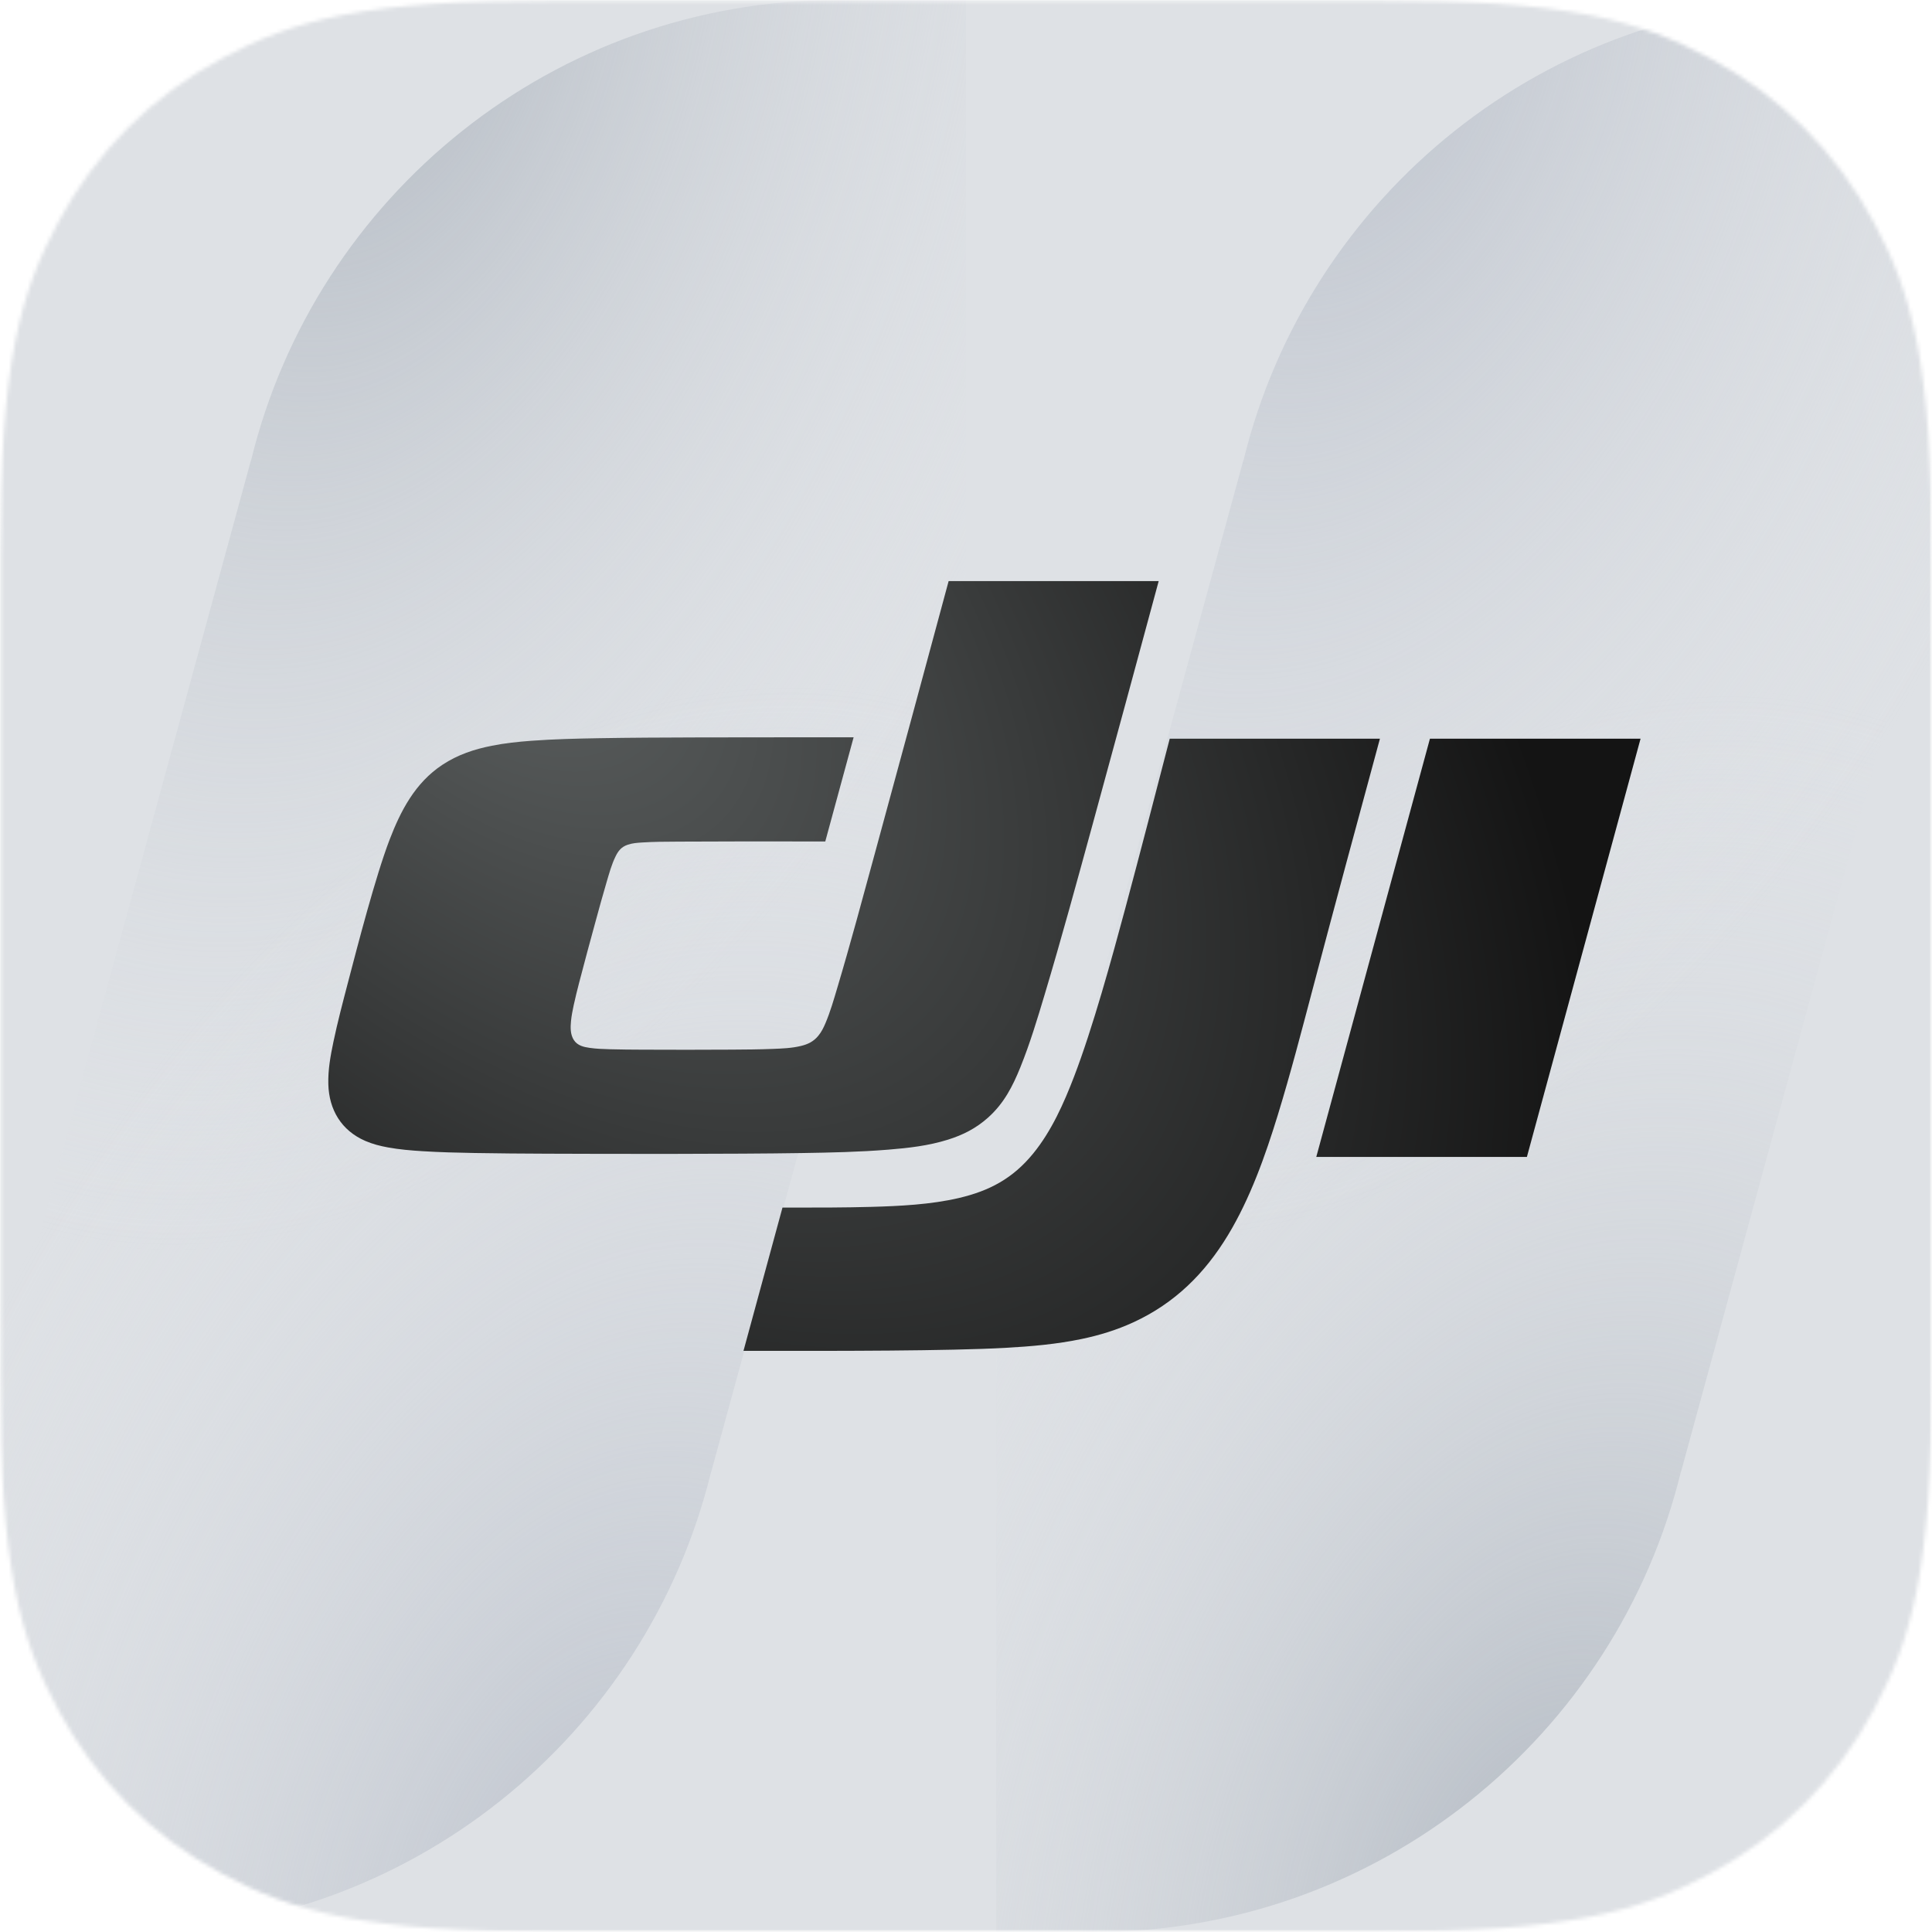
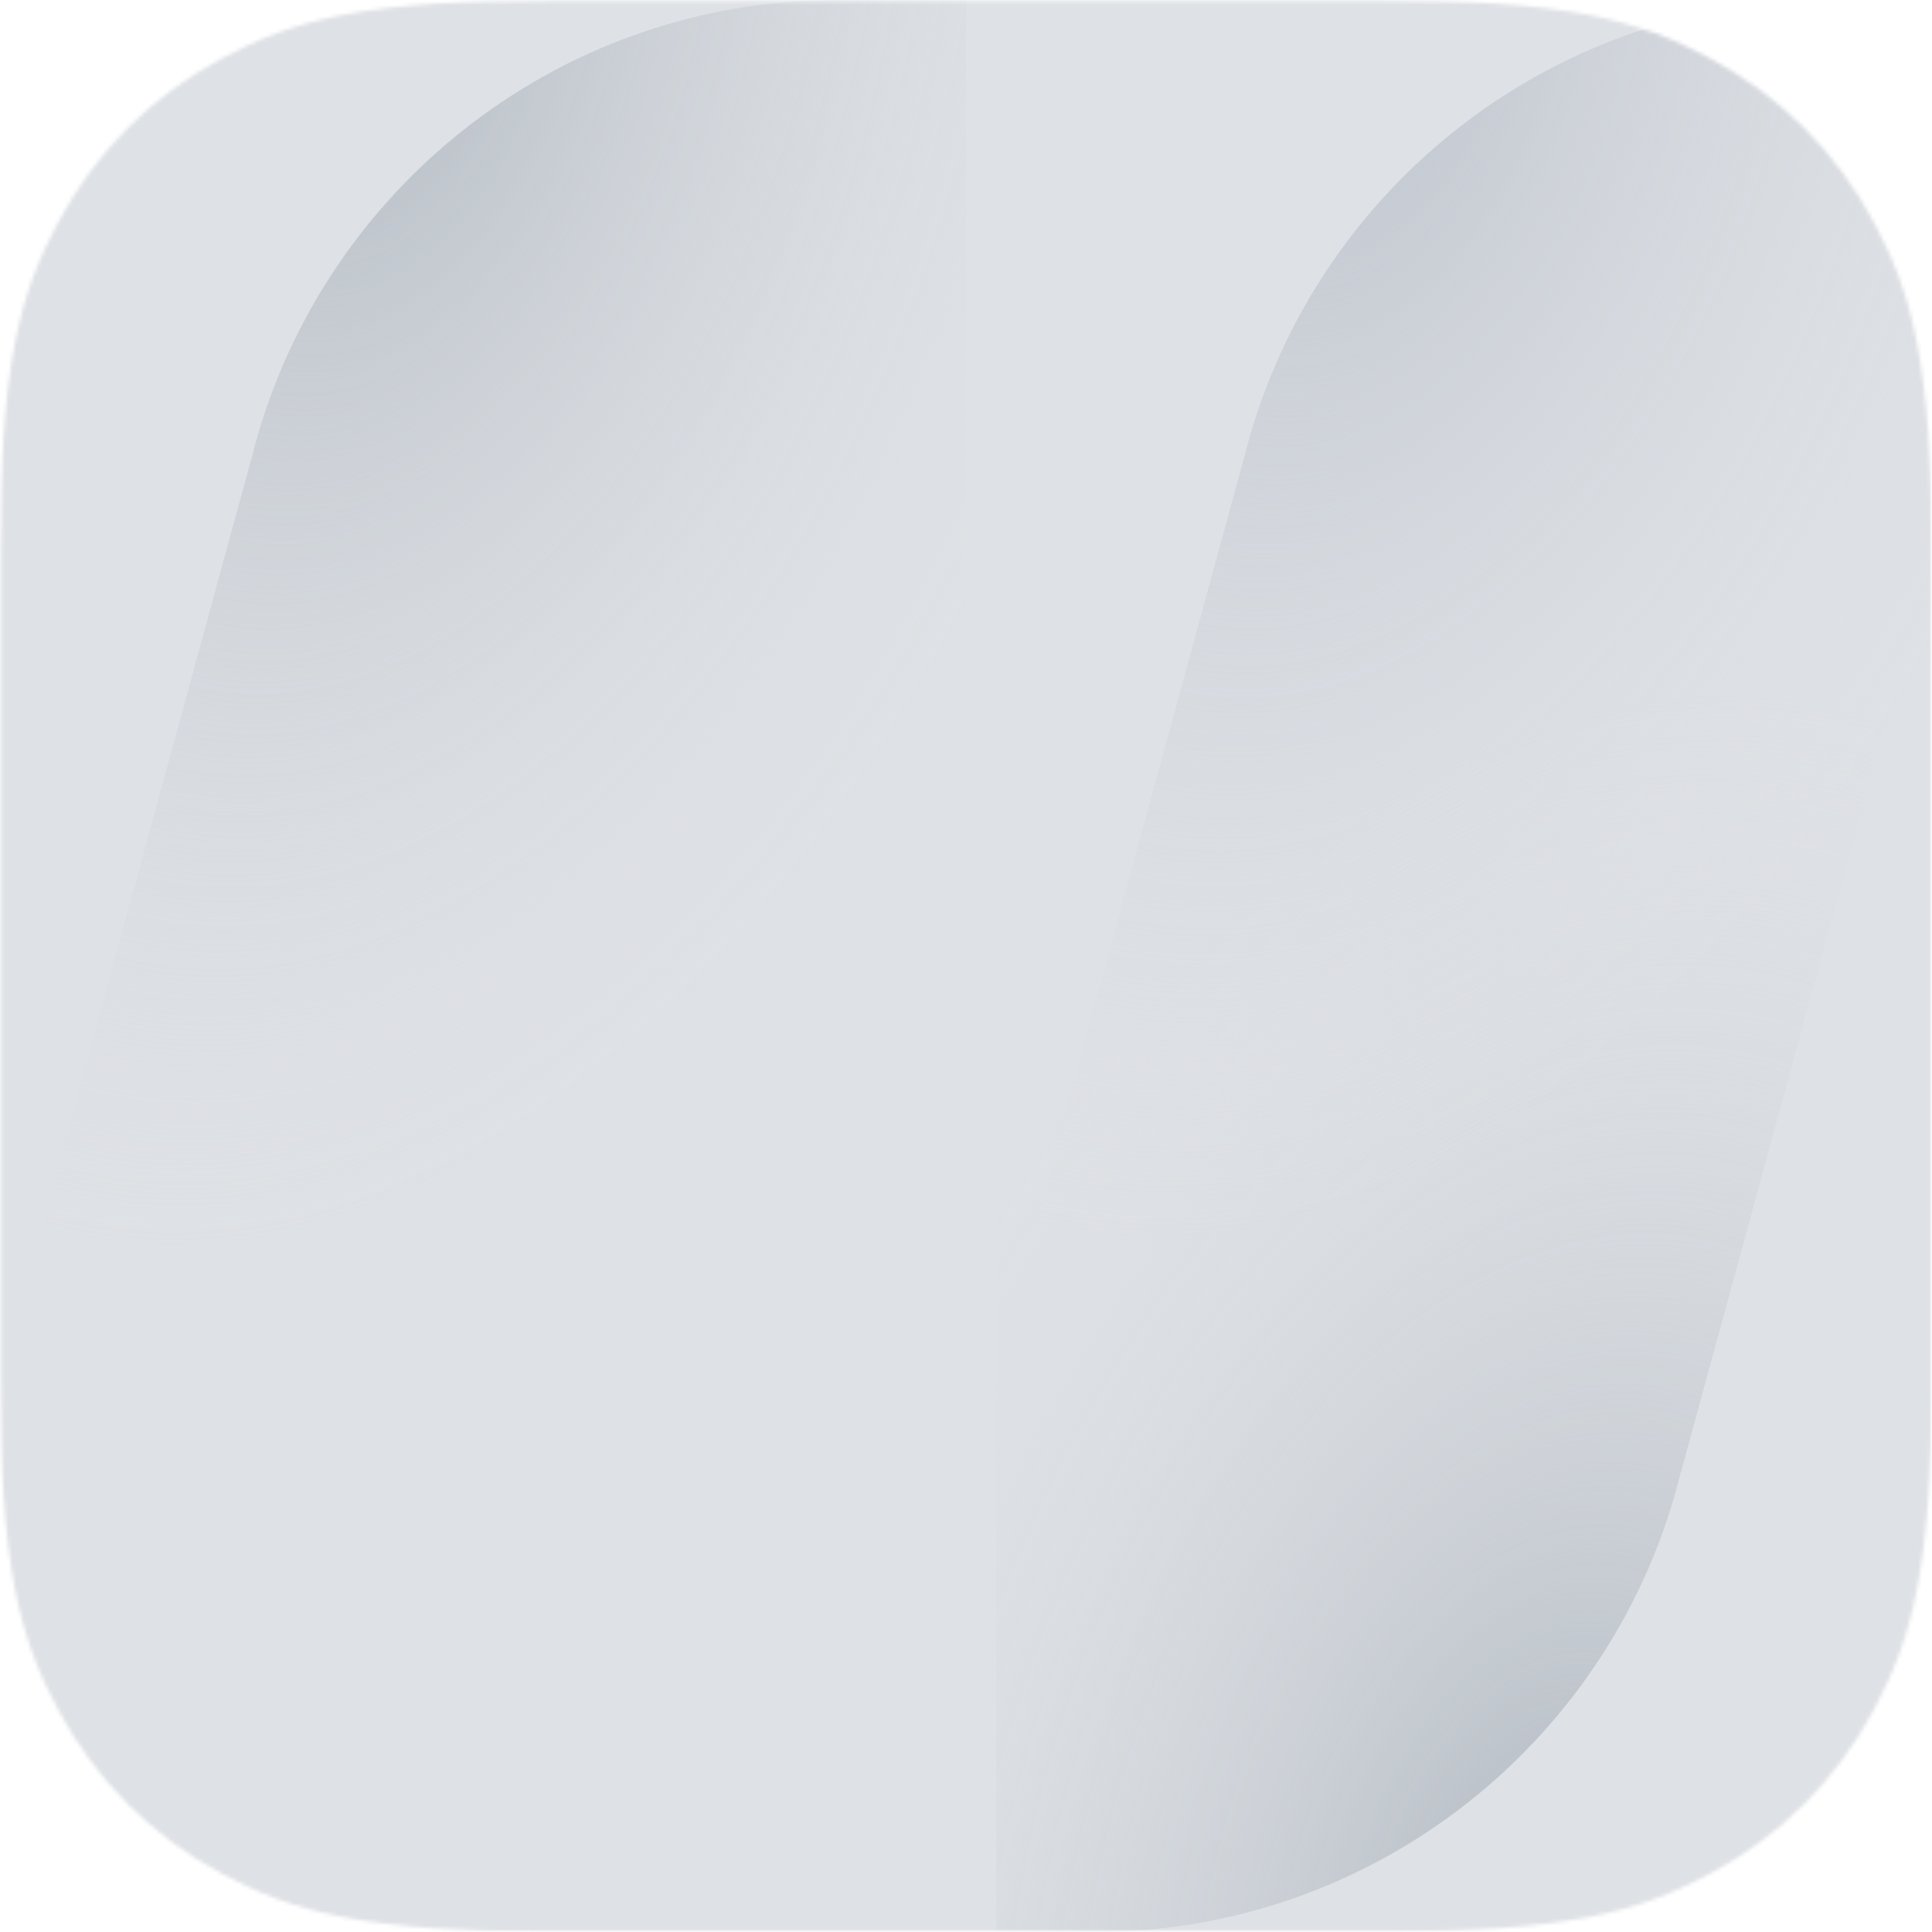
<svg xmlns="http://www.w3.org/2000/svg" viewBox="0 0 512 512" height="512" width="512" version="1.1" fill="none">
  <defs>
    <mask maskUnits="userSpaceOnUse" style="mask-type:alpha" id="master_svg0_0_1524">
      <g>
        <path fill-opacity="1" fill="#FFFFFF" d="M147.68,-2.01773e-14L364.32,5.96644e-15C415.672,-3.46667e-15,434.293,5.347,453.066,15.387C471.84,25.427,486.573,40.16,496.613,58.934C506.653,77.707,512,96.328,512,147.68L512,364.32C512,415.672,506.653,434.293,496.613,453.066C486.573,471.84,471.84,486.573,453.066,496.613C434.293,506.653,415.672,512,364.32,512L147.68,512C96.328,512,77.707,506.653,58.934,496.613C40.16,486.573,25.427,471.84,15.387,453.066C5.347,434.293,-1.18997e-14,415.672,-1.81885e-14,364.32L3.97763e-15,147.68C-2.31112e-15,96.328,5.347,77.707,15.387,58.934C25.427,40.16,40.16,25.427,58.934,15.387C77.707,5.347,96.328,-1.07442e-14,147.68,-2.01773e-14Z" />
      </g>
    </mask>
    <mask maskUnits="userSpaceOnUse" style="mask-type:alpha" id="master_svg1_0_1526">
      <g>
        <rect fill-opacity="1" fill="#FFFFFF" rx="0" height="512" width="512" y="0" x="0" />
      </g>
    </mask>
    <radialGradient gradientTransform="translate(98.039 0) rotate(104.767) scale(337.347 209.776)" id="master_svg2_0_5697" gradientUnits="userSpaceOnUse" r="1" cy="0" cx="0">
      <stop stop-opacity="1" stop-color="#B2B9C2" offset="0%" />
      <stop stop-opacity="0" stop-color="#DEE1E5" offset="100%" />
    </radialGradient>
    <radialGradient gradientTransform="translate(432.483 512) rotate(104.72) scale(337.273 209.73)" id="master_svg3_0_5701" gradientUnits="userSpaceOnUse" r="1" cy="0" cx="0">
      <stop stop-opacity="1" stop-color="#BCC2CC" offset="0%" />
      <stop stop-opacity="0" stop-color="#DEE1E5" offset="100%" />
    </radialGradient>
    <radialGradient gradientTransform="translate(696 512) rotate(104.385) scale(336.762 209.413)" id="master_svg4_0_5705" gradientUnits="userSpaceOnUse" r="1" cy="0" cx="0">
      <stop stop-opacity="1" stop-color="#B2B9C2" offset="0%" />
      <stop stop-opacity="0" stop-color="#DEE1E5" offset="100%" />
    </radialGradient>
    <radialGradient gradientTransform="translate(357.687 0) rotate(104.433) scale(336.835 209.458)" id="master_svg5_0_5709" gradientUnits="userSpaceOnUse" r="1" cy="0" cx="0">
      <stop stop-opacity="1" stop-color="#BCC2CC" offset="0%" />
      <stop stop-opacity="0" stop-color="#DEE1E5" offset="100%" />
    </radialGradient>
    <radialGradient gradientTransform="translate(127.547 154) rotate(44.917) scale(362.014 209.869)" id="master_svg6_0_5716" gradientUnits="userSpaceOnUse" r="1" cy="0" cx="0">
      <stop stop-opacity="1" stop-color="#5E6262" offset="0%" />
      <stop stop-opacity="1" stop-color="#141414" offset="100%" />
    </radialGradient>
  </defs>
  <g mask="url(#master_svg0_0_1524)">
    <g>
-       <path fill-opacity="0.01" fill="#D8D8D8" d="M147.68,-2.01773e-14L364.32,5.96644e-15C415.672,-3.46667e-15,434.293,5.347,453.066,15.387C471.84,25.427,486.573,40.16,496.613,58.934C506.653,77.707,512,96.328,512,147.68L512,364.32C512,415.672,506.653,434.293,496.613,453.066C486.573,471.84,471.84,486.573,453.066,496.613C434.293,506.653,415.672,512,364.32,512L147.68,512C96.328,512,77.707,506.653,58.934,496.613C40.16,486.573,25.427,471.84,15.387,453.066C5.347,434.293,-1.18997e-14,415.672,-1.81885e-14,364.32L3.97763e-15,147.68C-2.31112e-15,96.328,5.347,77.707,15.387,58.934C25.427,40.16,40.16,25.427,58.934,15.387C77.707,5.347,96.328,-1.07442e-14,147.68,-2.01773e-14Z" />
-     </g>
+       </g>
    <g mask="url(#master_svg1_0_1526)">
      <g>
        <rect fill-opacity="1" fill="#DEE1E5" rx="0" height="512" width="512" y="0" x="0" />
      </g>
      <g>
        <path fill-opacity="1" fill="url(#master_svg2_0_5697)" fill-rule="evenodd" d="M256,512L256,0L222,0C146.739,0,83.614,51.963,66.547,121.97L66.5,122L-40,512L256,512Z" />
      </g>
      <g transform="matrix(-1,-1.2246468525851679e-16,1.2246468525851679e-16,-1,590,1024)">
-         <path fill-opacity="1" fill="url(#master_svg3_0_5701)" fill-rule="evenodd" d="M590,1024L590,512L557,512C481.739,512,418.615,563.963,401.547,633.969L401.5,634L295,1024L590,1024Z" />
-       </g>
+         </g>
      <g transform="matrix(-1,-1.2246468525851679e-16,1.2246468525851679e-16,-1,1104,1024)">
        <path fill-opacity="1" fill="url(#master_svg4_0_5705)" fill-rule="evenodd" d="M840,1024L840,512L814,512C738.739,512,675.615,563.963,658.548,633.968L658.5,634L552,1024L840,1024Z" />
      </g>
      <g>
        <path fill-opacity="1" fill="url(#master_svg5_0_5709)" fill-rule="evenodd" d="M512,512L512,0L485,0C409.739,0,346.615,51.963,329.547,121.968L329.5,122L223,512L512,512Z" />
      </g>
      <g>
        <g />
        <g>
-           <path fill-opacity="1" fill="url(#master_svg6_0_5716)" fill-rule="evenodd" d="M251.199,302.028C246.028,303.641,240.802,304.233,235.46,304.666C227.777,305.291,220.093,305.45,212.397,305.573C194.698,305.855,162.557,305.816,144.858,305.74C138.498,305.712,132.138,305.674,125.778,305.559C121.168,305.477,116.562,305.363,111.958,305.078C108.884,304.885,105.834,304.63,102.796,304.075C100.735,303.7,98.75,303.195,96.816,302.357C90.447,299.598,87.201,294.082,87.012,287.364C86.902,283.519,87.576,279.857,88.352,276.139C89.455,270.872,90.827,265.677,92.187,260.476C94.782,250.54,99.533,232.206,103.235,222.555C106.136,214.991,109.967,207.464,117.246,202.677C121.316,200,125.592,198.578,130.308,197.637C133.803,196.94,137.316,196.571,140.861,196.309C146.798,195.872,152.74,195.735,158.688,195.631C167.14,195.484,175.593,195.452,184.046,195.427C195.76,195.396,207.474,195.397,219.187,195.398C221.53,195.399,223.873,195.399,226.216,195.399C223.712,204.597,221.209,213.798,218.706,222.998C215.643,222.998,212.579,222.995,209.516,222.993C200.049,222.987,190.582,222.981,181.113,223.035C180.541,223.039,179.968,223.041,179.396,223.043C176.312,223.056,173.23,223.068,170.148,223.267C168.85,223.351,167.582,223.434,166.328,223.87C164.677,224.437,163.861,225.466,163.136,226.942C162.075,229.102,161.463,231.381,160.787,233.661C159.755,237.143,158.799,240.646,157.841,244.15C156.367,249.548,154.893,254.946,153.493,260.364C152.977,262.37,152.469,264.376,152.034,266.401C151.726,267.82,151.45,269.235,151.313,270.682C151.164,272.266,151.117,274.167,152.084,275.637C153.067,277.129,154.729,277.476,156.28,277.698C158.032,277.952,159.788,278.007,161.55,278.059C164.435,278.146,167.32,278.159,170.205,278.173C178.098,278.211,185.991,278.212,193.884,278.163C197.521,278.141,201.155,278.116,204.789,277.971C207.292,277.872,209.763,277.787,212.228,277.195C214.102,276.746,215.567,276.039,216.834,274.521C217.691,273.492,218.251,272.352,218.763,271.141C220.036,268.139,220.925,265.03,221.852,261.924C225.409,250.007,228.614,237.998,231.888,226.003C238.438,202.014,244.915,178.008,251.397,154L307.063,154C301.231,175.549,295.407,197.1,289.509,218.632C285.398,233.633,281.315,248.639,276.853,263.543C274.906,270.04,272.963,276.519,270.412,282.827C268.362,287.893,266.07,292.402,261.833,296.188C258.668,299.016,255.217,300.774,251.199,302.028ZM309.99,195.764C306.091,210.775,302.222,225.793,298.198,240.772C294.639,254.005,289.591,272.406,284.661,285.257C281.962,292.294,278.668,299.756,273.768,305.736C268.389,312.301,262.248,315.576,254.109,317.486C246.677,319.227,238.373,319.628,230.827,319.836C223.789,320.03,216.752,320.027,209.713,320.025L209.711,320.025C208.929,320.024,208.147,320.024,207.365,320.024L197.031,357.993C198.806,357.993,200.789,357.994,202.939,357.996C221.206,358.01,251.426,358.034,266.511,357.191C273.319,356.809,280.049,356.23,286.749,354.823C291.471,353.83,295.971,352.443,300.364,350.422C311.349,345.362,319.287,337.459,325.417,327.337C331.294,317.639,335.327,306.24,338.61,295.562C341.99,284.571,344.872,273.455,347.809,262.347C353.679,240.129,359.673,217.943,365.693,195.764L309.99,195.764ZM378.946,195.764L348.827,306.598L404.643,306.598L434.764,195.764L378.946,195.764Z" />
-         </g>
+           </g>
      </g>
    </g>
  </g>
</svg>